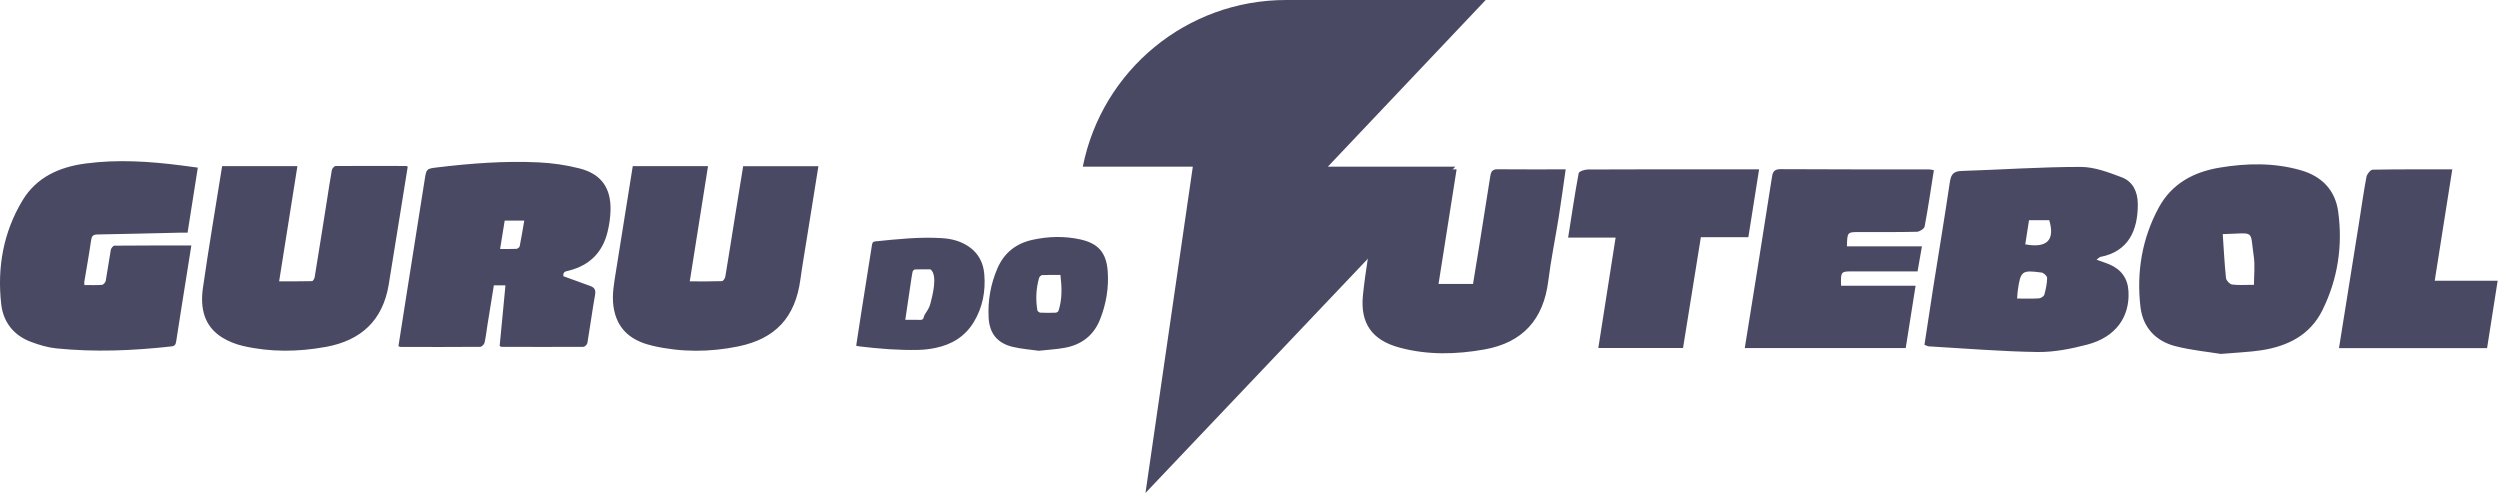
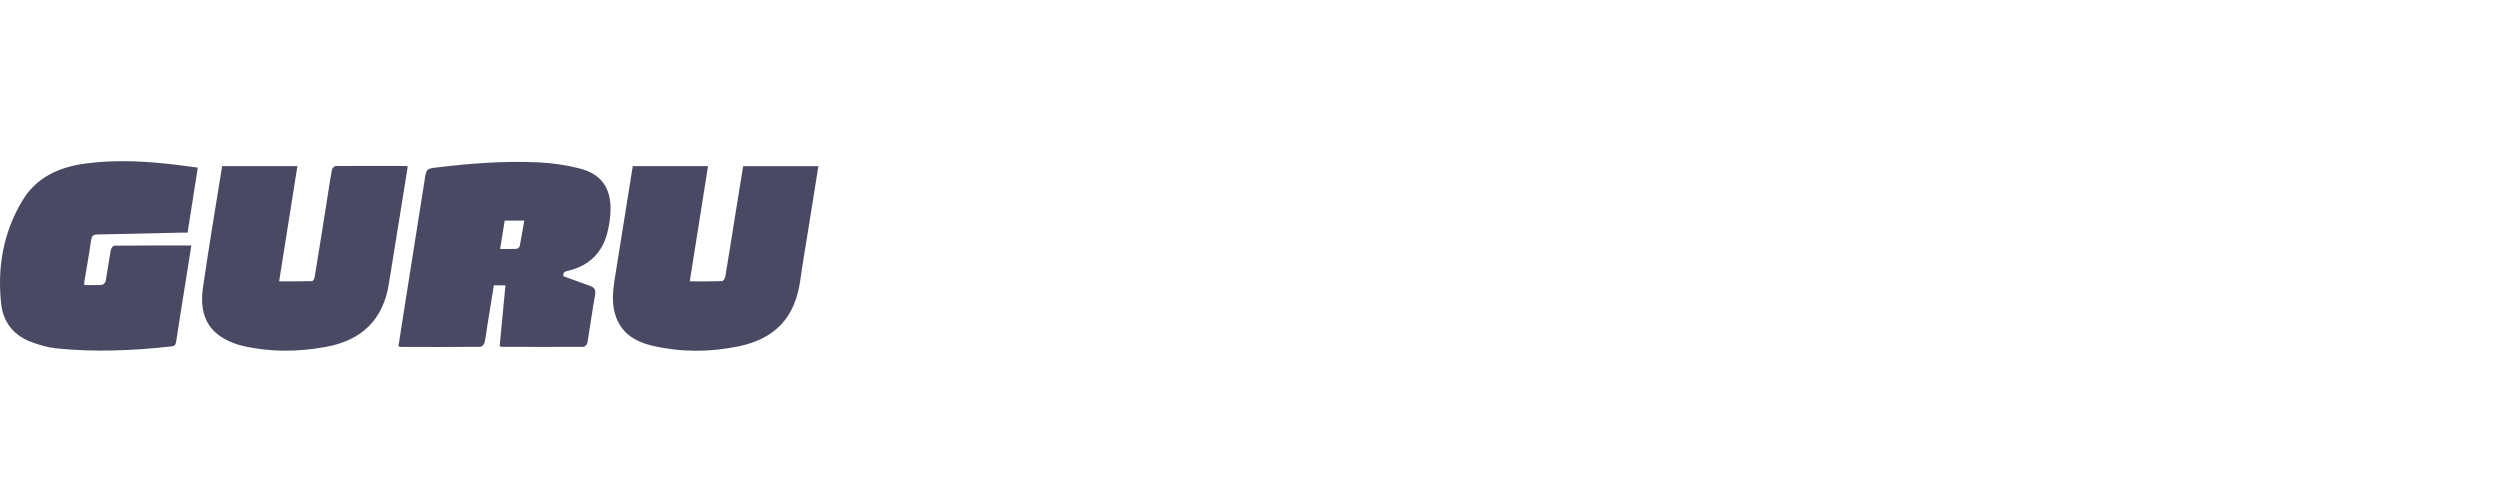
<svg xmlns="http://www.w3.org/2000/svg" width="142px" height="28px" viewBox="0 0 142 28" version="1.1">
  <title>logo-c-dark</title>
  <g id="logo-c-dark" stroke="none" stroke-width="1" fill="none" fill-rule="evenodd">
    <g id="Group">
      <g id="Group-7" transform="translate(48.631, 13.461)">
        <g id="Group-3" fill="#494964">
-           <path d="M3.335,1.844 C3.287,1.846 3.213,1.924 3.202,1.979 C3.155,2.199 3.128,2.425 3.094,2.648 C2.994,3.324 2.894,3.999 2.789,4.705 C3.09,4.705 3.368,4.698 3.645,4.708 C3.766,4.713 3.816,4.657 3.842,4.544 C3.892,4.324 4.122,4.165 4.219,3.773 C4.318,3.378 4.655,2.165 4.219,1.838 C3.904,1.838 3.619,1.832 3.335,1.844 Z M0,6.176 C0.097,5.541 0.191,4.915 0.29,4.289 C0.493,3.006 0.701,1.723 0.899,0.439 C0.918,0.318 0.96,0.263 1.076,0.251 C2.342,0.122 3.609,-0.015 4.883,0.066 C5.436,0.101 5.969,0.241 6.432,0.571 C6.955,0.945 7.223,1.473 7.276,2.104 C7.359,3.071 7.187,3.992 6.683,4.828 C6.184,5.654 5.426,6.112 4.503,6.301 C4.185,6.367 3.856,6.407 3.531,6.414 C2.406,6.438 1.287,6.347 0.17,6.212 C0.116,6.206 0.064,6.19 0,6.176 M11.601,2.156 C11.686,2.857 11.709,3.536 11.488,4.205 C11.473,4.249 11.38,4.298 11.322,4.3 C11.036,4.309 10.749,4.312 10.463,4.298 C10.401,4.295 10.3,4.218 10.291,4.165 C10.189,3.548 10.216,2.934 10.387,2.329 C10.406,2.262 10.501,2.167 10.566,2.164 C10.901,2.147 11.237,2.156 11.601,2.156 M10.37,6.462 C9.924,6.398 9.397,6.362 8.891,6.241 C8.02,6.032 7.571,5.483 7.523,4.585 C7.472,3.615 7.636,2.673 8.024,1.779 C8.405,0.899 9.077,0.371 10.001,0.164 C10.906,-0.038 11.817,-0.061 12.722,0.136 C13.745,0.359 14.207,0.882 14.286,1.937 C14.357,2.88 14.201,3.801 13.852,4.681 C13.483,5.613 12.774,6.133 11.811,6.301 C11.363,6.379 10.905,6.404 10.37,6.462" id="Combined-Shape" />
-         </g>
+           </g>
        <g id="Group-6" transform="translate(8.229, 0)" />
      </g>
      <path d="M23.074,9.428 C23.094,9.428 23.115,9.446 23.159,9.466 C22.999,10.462 22.839,11.464 22.677,12.466 C22.479,13.696 22.282,14.926 22.081,16.155 C21.748,18.198 20.509,19.338 18.518,19.702 C16.941,19.991 15.358,20.011 13.79,19.647 C13.396,19.555 13,19.4 12.654,19.191 C11.572,18.538 11.365,17.479 11.527,16.346 C11.856,14.05 12.246,11.763 12.617,9.436 L16.893,9.436 C16.549,11.603 16.206,13.76 15.855,15.978 C16.503,15.978 17.114,15.984 17.724,15.969 C17.777,15.967 17.859,15.832 17.872,15.749 C18.107,14.317 18.333,12.883 18.56,11.449 C18.655,10.851 18.741,10.251 18.85,9.655 C18.866,9.567 18.989,9.431 19.063,9.43 C20.4,9.419 21.737,9.425 23.074,9.428 Z M30.581,9.222 C31.361,9.258 32.151,9.372 32.909,9.564 C34.149,9.878 34.709,10.671 34.678,11.948 C34.668,12.367 34.604,12.793 34.502,13.2 C34.213,14.358 33.468,15.078 32.313,15.371 C32.146,15.413 31.956,15.426 32.003,15.69 C32.524,15.879 33.026,16.061 33.529,16.244 C33.762,16.329 33.849,16.466 33.801,16.739 C33.64,17.65 33.518,18.568 33.364,19.481 C33.349,19.567 33.219,19.699 33.141,19.7 C31.588,19.71 30.034,19.704 28.481,19.7 C28.46,19.7 28.44,19.682 28.38,19.654 C28.488,18.525 28.597,17.381 28.71,16.205 L28.051,16.205 C27.93,16.949 27.808,17.701 27.688,18.452 C27.633,18.791 27.599,19.133 27.522,19.466 C27.5,19.561 27.363,19.699 27.277,19.7 C25.77,19.713 24.261,19.708 22.753,19.705 C22.722,19.705 22.69,19.685 22.631,19.664 C22.766,18.799 22.901,17.933 23.038,17.067 C23.399,14.787 23.762,12.508 24.119,10.228 C24.22,9.589 24.212,9.583 24.838,9.508 C26.746,9.278 28.66,9.132 30.581,9.222 Z M29.778,12.53 L28.667,12.53 C28.58,13.066 28.497,13.579 28.406,14.141 C28.747,14.141 29.04,14.151 29.332,14.134 C29.399,14.13 29.506,14.048 29.519,13.986 C29.614,13.511 29.691,13.031 29.778,12.53 Z M11.236,9.521 C11.042,10.753 10.852,11.958 10.654,13.215 C10.519,13.215 10.388,13.212 10.256,13.215 C8.68,13.25 7.104,13.291 5.527,13.318 C5.277,13.322 5.207,13.419 5.173,13.656 C5.06,14.448 4.916,15.236 4.786,16.025 C4.779,16.068 4.79,16.113 4.795,16.19 C5.133,16.19 5.464,16.205 5.791,16.18 C5.87,16.173 5.988,16.042 6.005,15.953 C6.112,15.369 6.188,14.778 6.294,14.193 C6.311,14.101 6.426,13.955 6.496,13.954 C7.935,13.94 9.373,13.944 10.868,13.944 C10.778,14.514 10.693,15.049 10.608,15.585 C10.407,16.85 10.202,18.114 10.009,19.379 C9.981,19.563 9.939,19.654 9.729,19.677 C7.554,19.92 5.376,20.009 3.196,19.788 C2.715,19.739 2.233,19.594 1.777,19.425 C0.789,19.061 0.187,18.309 0.07,17.284 C-0.168,15.196 0.188,13.193 1.281,11.379 C2.079,10.055 3.386,9.484 4.856,9.288 C6.681,9.044 8.505,9.165 10.324,9.399 C10.617,9.436 10.908,9.477 11.236,9.521 M35.941,9.435 L40.216,9.435 C39.87,11.617 39.528,13.778 39.179,15.981 C39.824,15.981 40.416,15.989 41.007,15.969 C41.075,15.967 41.181,15.814 41.197,15.718 C41.388,14.58 41.565,13.439 41.748,12.299 C41.899,11.352 42.055,10.405 42.211,9.441 L46.485,9.441 C46.266,10.808 46.049,12.16 45.833,13.513 C45.707,14.303 45.569,15.092 45.461,15.884 C45.171,18.016 44.057,19.238 41.942,19.674 C40.323,20.008 38.695,20.014 37.081,19.643 C36.088,19.415 35.27,18.93 34.947,17.876 C34.752,17.236 34.8,16.583 34.902,15.936 C35.242,13.779 35.591,11.624 35.941,9.435" id="Combined-Shape" fill="#494964" />
-       <path d="M118.183,9.481 C118.966,9.481 119.773,9.79 120.524,10.075 C121.148,10.312 121.42,10.9 121.427,11.568 C121.442,13.102 120.88,14.29 119.305,14.592 C119.246,14.603 119.197,14.669 119.085,14.754 C119.372,14.857 119.608,14.927 119.832,15.025 C120.49,15.311 120.854,15.812 120.897,16.534 C120.985,18.01 120.16,19.153 118.565,19.571 C117.646,19.812 116.678,20.007 115.736,19.994 C113.675,19.965 111.616,19.791 109.556,19.673 C109.489,19.669 109.424,19.627 109.309,19.585 C109.475,18.493 109.637,17.405 109.809,16.318 C110.122,14.334 110.455,12.352 110.748,10.364 C110.811,9.938 110.932,9.726 111.4,9.711 C113.662,9.638 115.922,9.48 118.183,9.481 Z M101.131,9.608 C103.941,9.627 106.751,9.619 109.561,9.621 C109.631,9.621 109.7,9.641 109.844,9.664 C109.67,10.763 109.517,11.818 109.319,12.866 C109.295,12.994 109.032,13.162 108.876,13.165 C107.789,13.191 106.701,13.179 105.613,13.18 C104.925,13.18 104.925,13.181 104.905,13.992 L109.166,13.992 C109.074,14.515 108.998,14.951 108.917,15.414 L105.281,15.414 C104.55,15.414 104.55,15.414 104.574,16.229 L108.805,16.229 C108.611,17.455 108.429,18.605 108.245,19.769 L99.103,19.769 C99.344,18.27 99.58,16.809 99.813,15.347 C100.089,13.614 100.364,11.881 100.633,10.147 C100.68,9.844 100.703,9.606 101.131,9.608 Z M99.917,9.617 C99.707,10.948 99.51,12.191 99.307,13.473 L96.609,13.473 C96.269,15.583 95.935,17.662 95.596,19.768 L90.784,19.768 C91.108,17.696 91.432,15.635 91.767,13.494 L89.07,13.494 C89.271,12.22 89.447,11.025 89.669,9.838 C89.688,9.736 90.006,9.628 90.185,9.627 L94.156,9.617 L99.917,9.617 Z M114.61,16.498 C114.592,16.621 114.589,16.747 114.573,16.957 C115.022,16.957 115.417,16.973 115.809,16.947 C115.92,16.94 116.091,16.832 116.118,16.738 C116.205,16.429 116.27,16.106 116.277,15.787 C116.279,15.683 116.084,15.497 115.962,15.481 C114.837,15.331 114.772,15.387 114.61,16.498 Z M116.397,12.507 L115.248,12.507 C115.175,12.981 115.105,13.432 115.035,13.88 C116.279,14.107 116.733,13.63 116.397,12.507 Z M130.687,9.67 C131.884,10.012 132.645,10.806 132.81,12.025 C133.075,13.968 132.785,15.858 131.911,17.623 C131.216,19.027 129.955,19.657 128.474,19.891 C127.798,19.998 127.107,20.018 126.143,20.103 C125.461,19.991 124.505,19.899 123.584,19.668 C122.447,19.383 121.713,18.603 121.577,17.427 C121.35,15.459 121.663,13.559 122.61,11.804 C123.343,10.444 124.578,9.772 126.06,9.524 C127.61,9.264 129.158,9.232 130.687,9.67 Z M139.29,9.62 C138.955,11.744 138.63,13.806 138.292,15.945 L141.867,15.945 C141.659,17.269 141.464,18.514 141.266,19.775 L132.854,19.775 C133.242,17.344 133.621,14.985 133.997,12.625 C134.134,11.767 134.251,10.905 134.413,10.052 C134.443,9.891 134.641,9.641 134.766,9.638 C136.249,9.61 137.733,9.62 139.29,9.62 Z M126.252,13.298 C126.311,14.16 126.351,14.981 126.437,15.797 C126.451,15.934 126.647,16.142 126.78,16.16 C127.149,16.21 127.529,16.177 128.026,16.177 C128.026,15.603 128.089,15.077 128.015,14.571 C127.784,13.001 128.132,13.251 126.252,13.298 Z M82.735,9.62 C82.387,11.826 82.053,13.948 81.709,16.126 L83.668,16.126 C83.794,15.357 83.926,14.56 84.053,13.762 C84.251,12.529 84.446,11.296 84.639,10.063 C84.678,9.817 84.713,9.61 85.05,9.614 C86.317,9.626 87.584,9.619 88.931,9.619 C88.796,10.55 88.678,11.435 88.538,12.318 C88.345,13.533 88.093,14.74 87.942,15.96 C87.672,18.145 86.489,19.458 84.328,19.847 C82.712,20.137 81.084,20.175 79.483,19.741 C77.938,19.322 77.25,18.37 77.415,16.764 C77.559,15.361 77.815,13.97 78.028,12.575 C78.156,11.735 78.282,10.893 78.444,10.059 C78.476,9.896 78.667,9.642 78.79,9.639 C80.073,9.608 81.358,9.62 82.735,9.62" id="Combined-Shape" fill="#494964" />
-       <path d="M61.503,9.465 C62.602,3.962 67.432,1.03079392e-15 73.044,0 L84.388,0 L75.424,9.465 L82.661,9.465 L65.063,28 L67.752,9.465 L61.503,9.465 Z" id="Combined-Shape" fill="#494964" />
    </g>
  </g>
</svg>